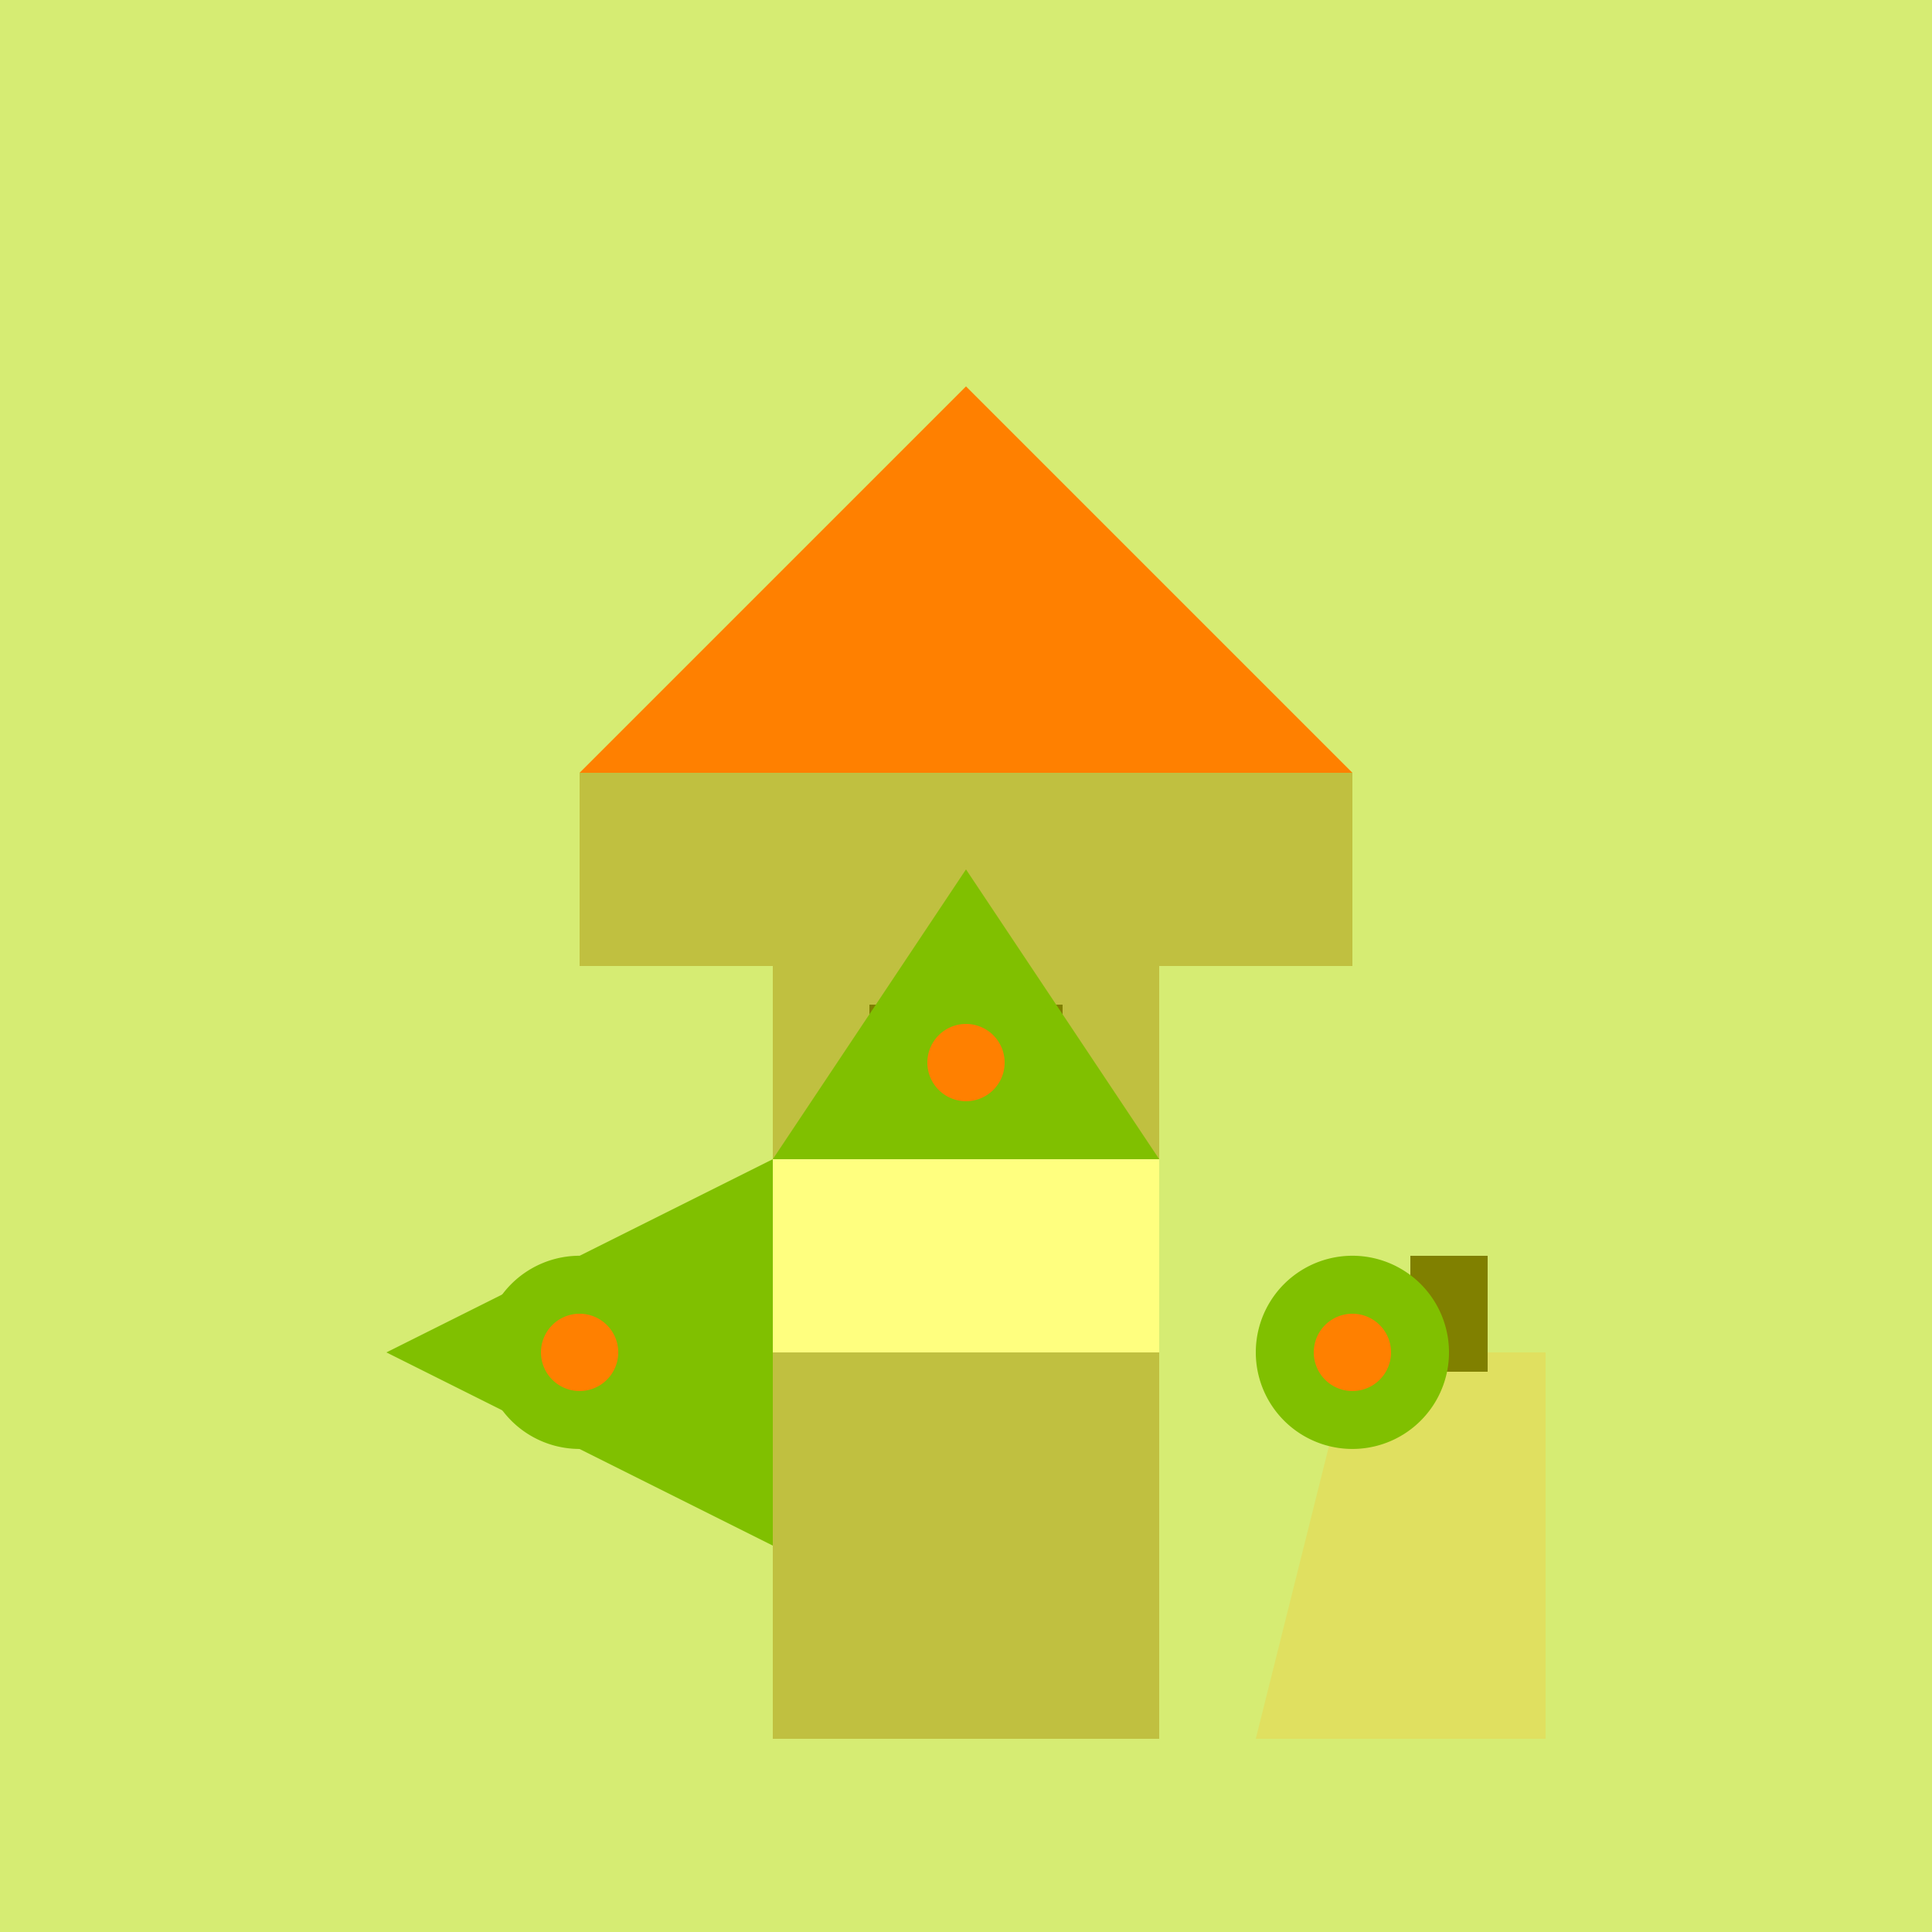
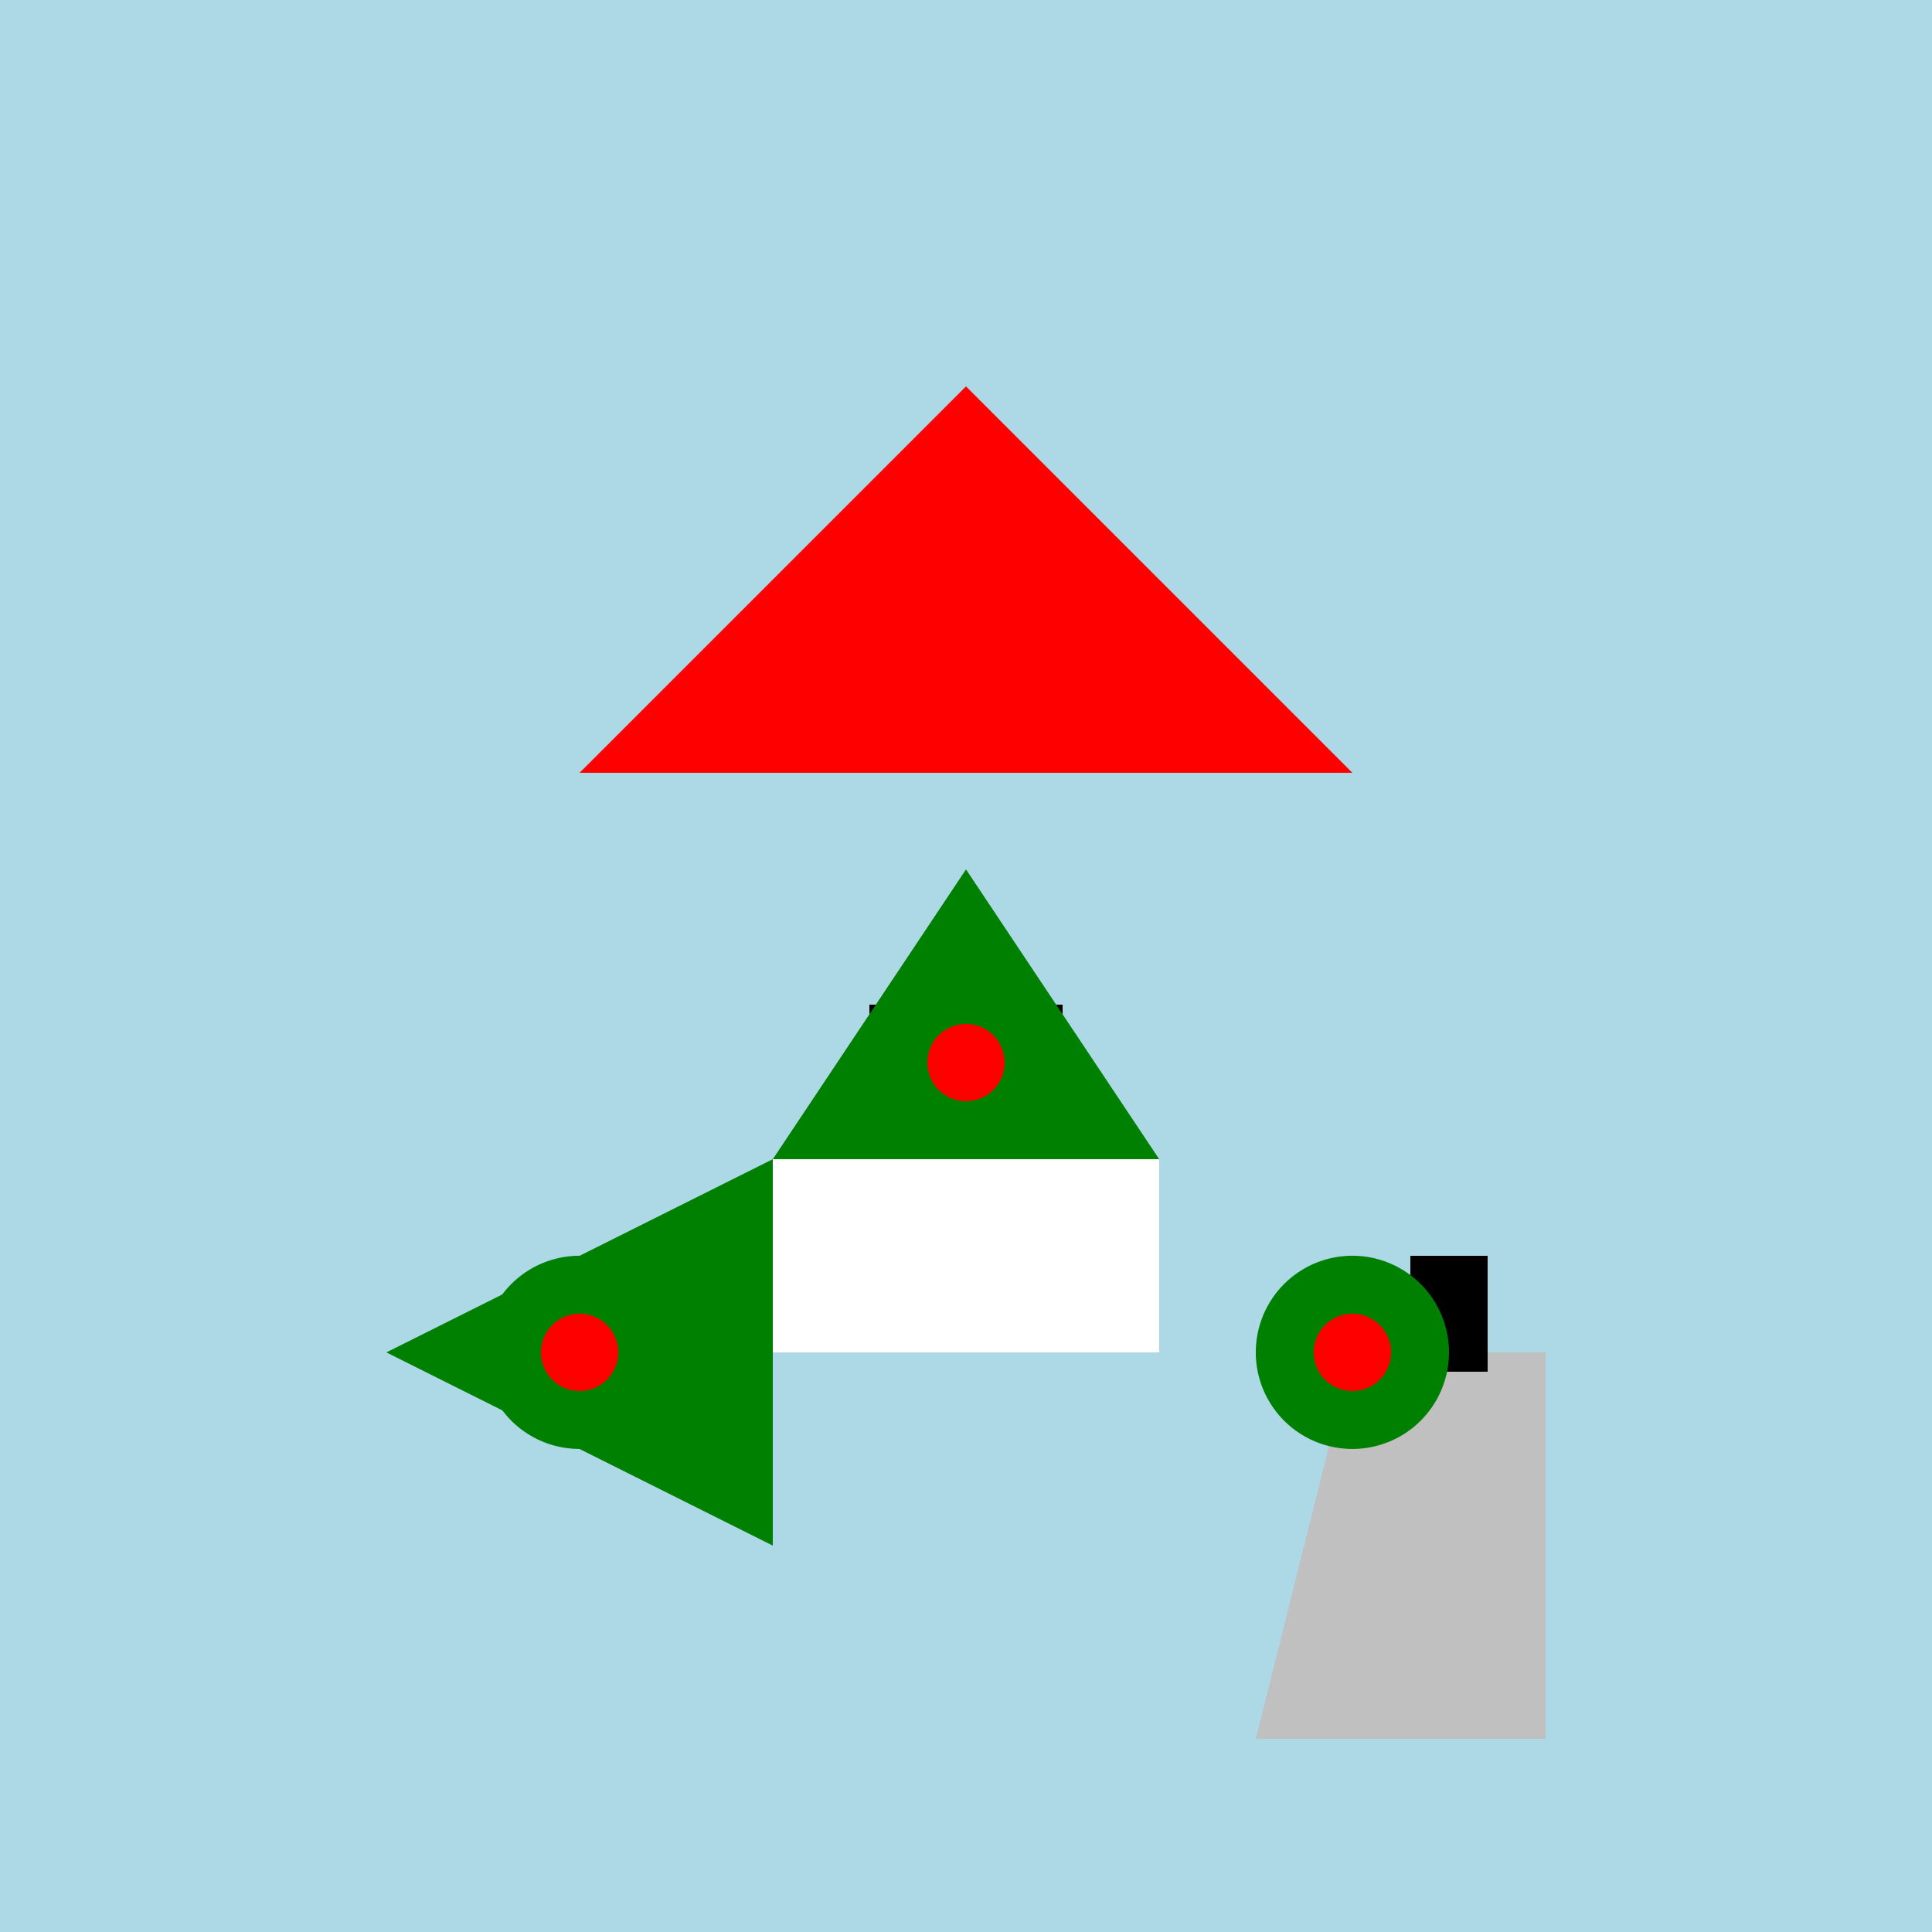
<svg xmlns="http://www.w3.org/2000/svg" width="500" height="500">
  <defs />
  <g>
    <rect fill="lightblue" stroke="none" x="0" y="0" width="512" height="512" />
-     <rect fill="gray" stroke="none" x="200" y="250" width="100" height="200" />
-     <rect fill="gray" stroke="none" x="150" y="200" width="200" height="50" />
    <rect fill="white" stroke="none" x="200" y="300" width="100" height="50" />
    <rect fill="black" stroke="none" x="225" y="260" width="50" height="40" />
    <path fill="red" stroke="none" paint-order="stroke fill markers" d=" M 150 200 L 250 100 L 350 200 Z" />
    <rect fill="silver" stroke="none" x="350" y="350" width="50" height="100" />
    <path fill="silver" stroke="none" paint-order="stroke fill markers" d=" M 350 350 L 325 450 L 375 450 Z" />
    <rect fill="black" stroke="none" x="365" y="325" width="20" height="30" />
-     <path fill="black" stroke="none" paint-order="stroke fill markers" d=" M 375 350 A 5 5 0 1 1 375 349.995" />
-     <path fill="black" stroke="none" paint-order="stroke fill markers" d=" M 367 340 A 2 2 0 1 1 367 339.998" />
    <path fill="black" stroke="none" paint-order="stroke fill markers" d=" M 377 340 A 2 2 0 1 1 377 339.998" />
    <path fill="green" stroke="none" paint-order="stroke fill markers" d=" M 100 350 L 200 300 L 200 400 Z" />
    <path fill="green" stroke="none" paint-order="stroke fill markers" d=" M 200 300 L 250 225 L 300 300 Z" />
    <path fill="green" stroke="none" paint-order="stroke fill markers" d=" M 175 350 A 25 25 0 1 1 175 349.975" />
    <path fill="green" stroke="none" paint-order="stroke fill markers" d=" M 275 275 A 25 25 0 1 1 275 274.975" />
    <path fill="green" stroke="none" paint-order="stroke fill markers" d=" M 375 350 A 25 25 0 1 1 375 349.975" />
    <path fill="red" stroke="none" paint-order="stroke fill markers" d=" M 160 350 A 10 10 0 1 1 160 349.99" />
    <path fill="red" stroke="none" paint-order="stroke fill markers" d=" M 260 275 A 10 10 0 1 1 260 274.99" />
    <path fill="red" stroke="none" paint-order="stroke fill markers" d=" M 360 350 A 10 10 0 1 1 360 349.99" />
-     <rect fill="yellow" stroke="none" x="0" y="0" width="512" height="512" fill-opacity="0.5" />
  </g>
</svg>